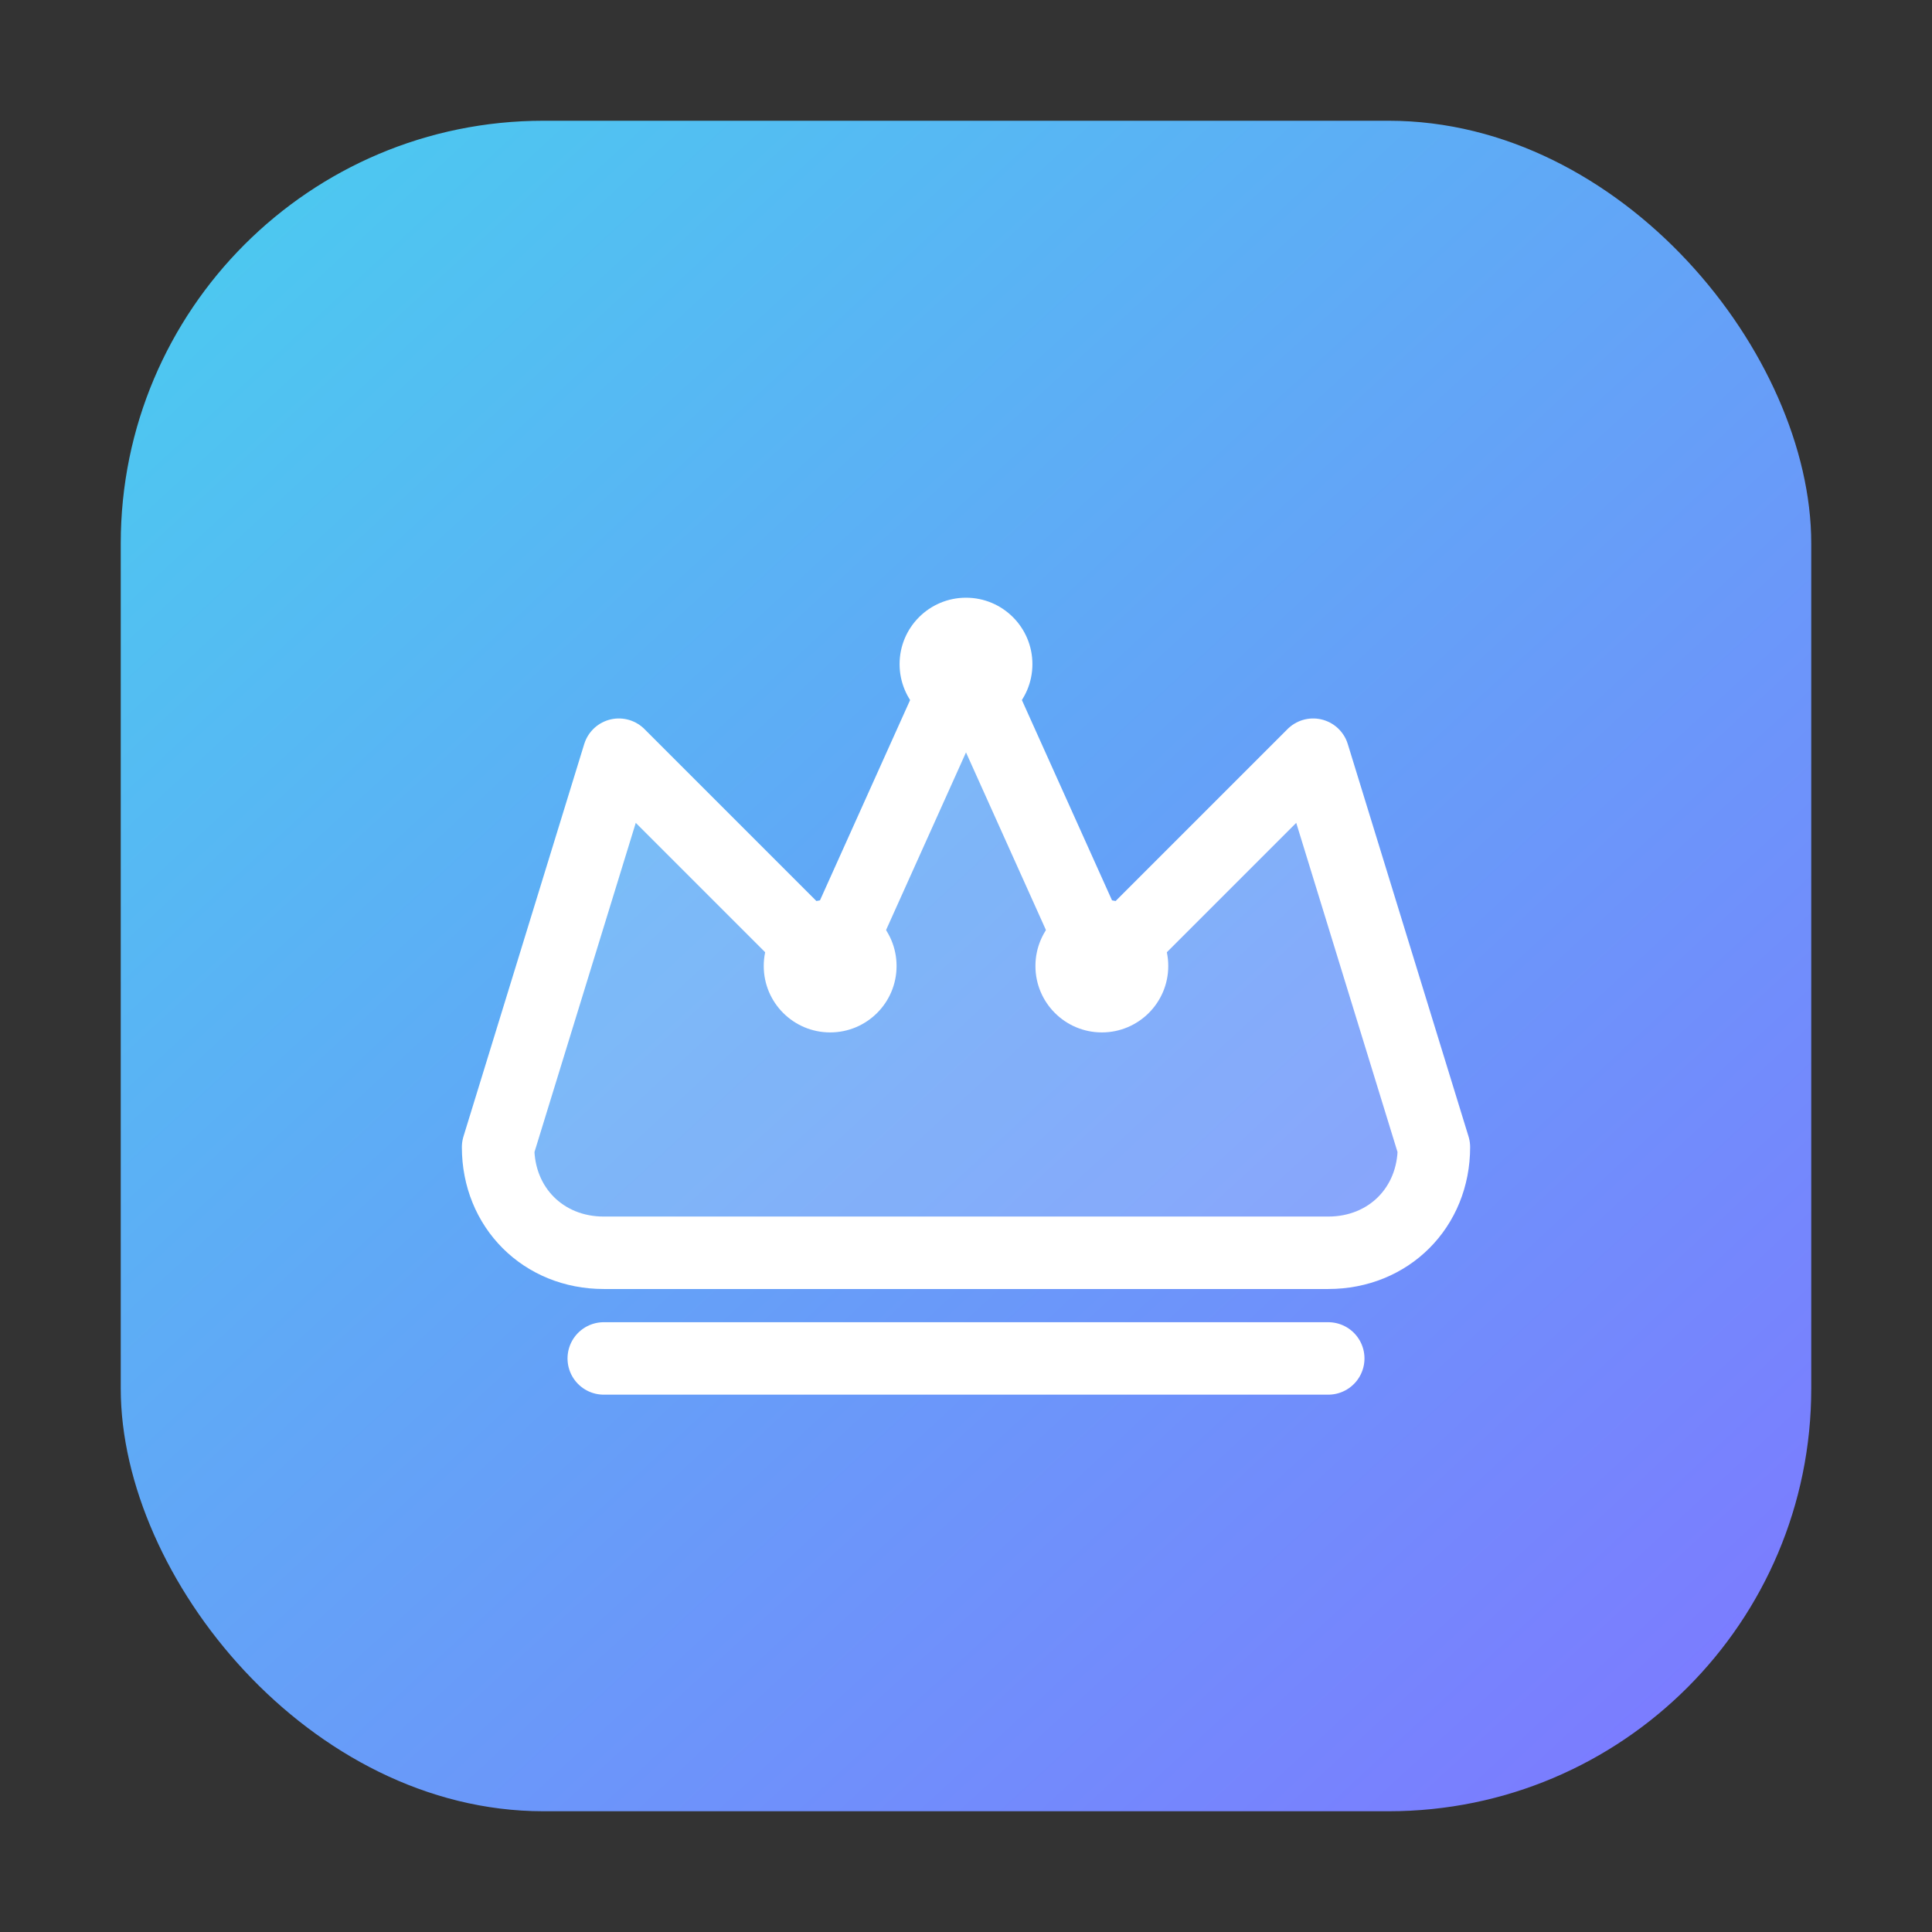
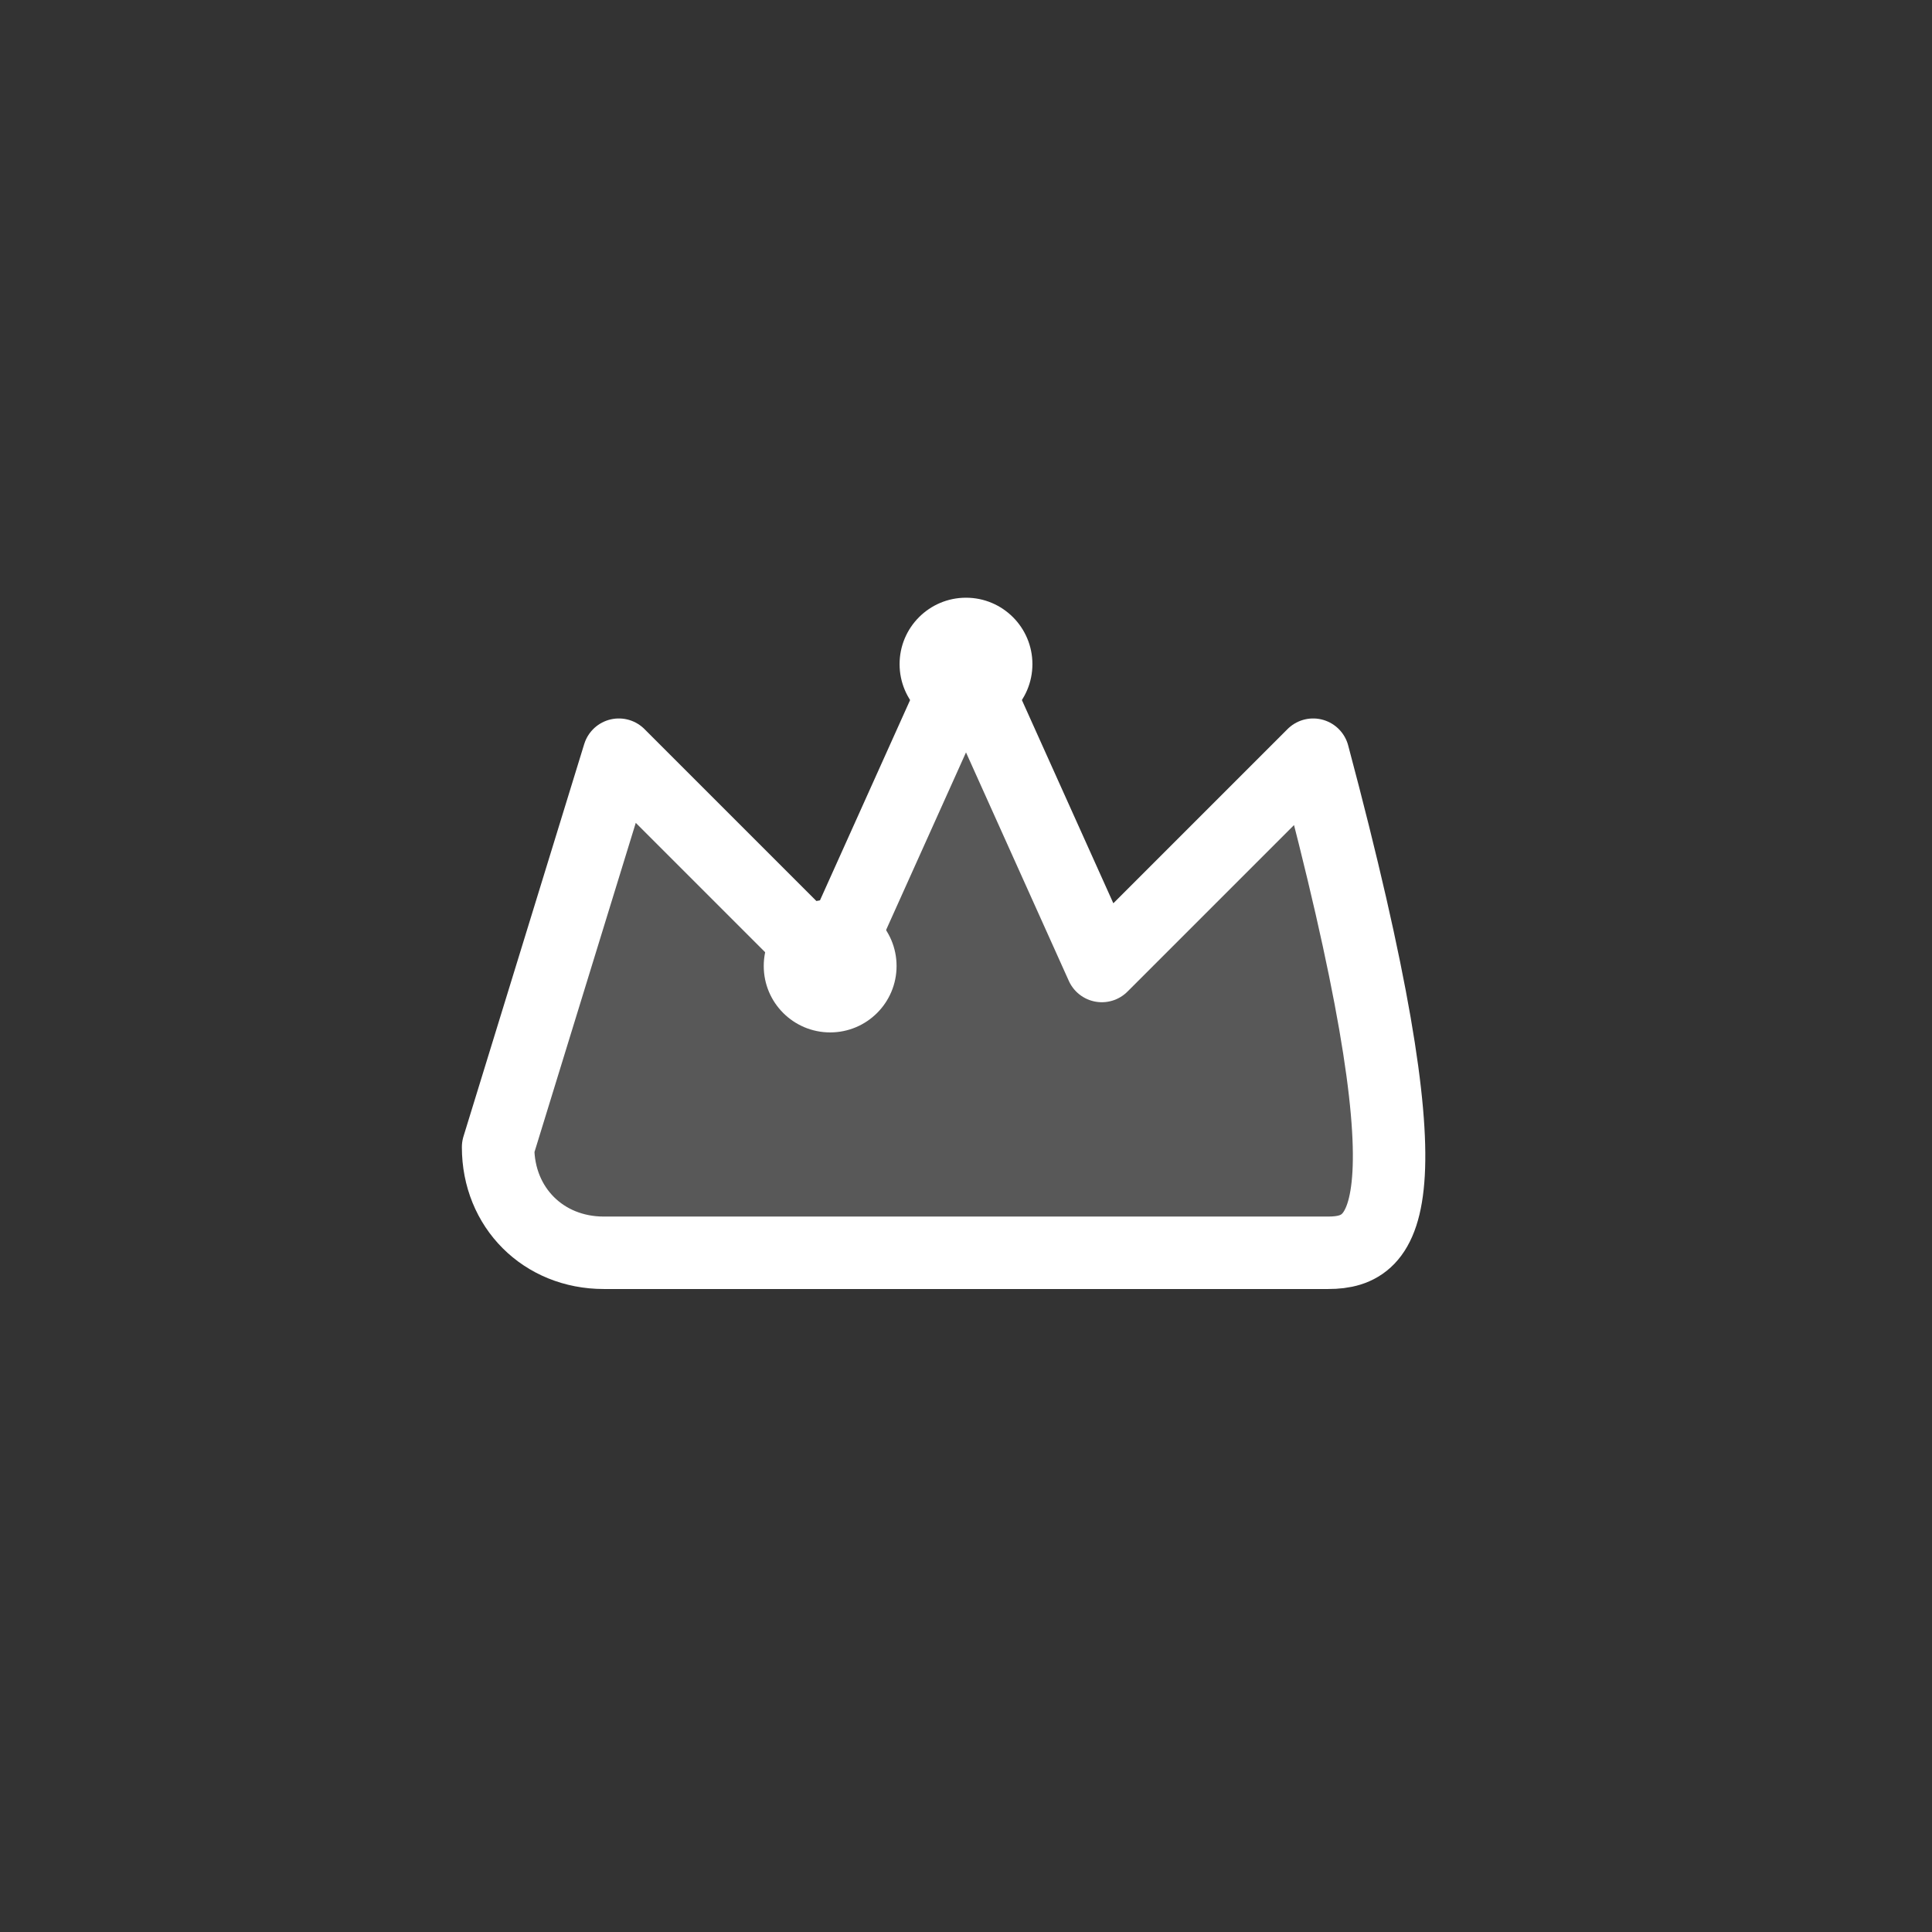
<svg xmlns="http://www.w3.org/2000/svg" width="64" height="64" viewBox="0 0 64 64" fill="none">
  <rect x="0" y="0" width="64" height="64" fill="#333333" stroke="none" />
  <defs>
    <linearGradient id="bg-icon" x1="8" y1="6" x2="56" y2="58" gradientUnits="userSpaceOnUse">
      <stop stop-color="#4CC9F0" />
      <stop offset="1" stop-color="#7C7BFF" />
    </linearGradient>
  </defs>
-   <rect x="4" y="4" width="56" height="56" rx="14" fill="url(#bg-icon)" />
-   <path d="M16.5 38L20.5 25L27.5 32L32 22L36.5 32L43.5 25L47.5 38C47.5 40 46 41.5 44 41.5H20C18 41.5 16.5 40 16.5 38Z" fill="rgba(255,255,255,0.18)" stroke="white" stroke-width="2.4" stroke-linejoin="round" />
-   <path d="M20 45H44" stroke="white" stroke-width="2.4" stroke-linecap="round" />
+   <path d="M16.5 38L20.5 25L27.5 32L32 22L36.5 32L43.5 25C47.5 40 46 41.5 44 41.5H20C18 41.5 16.5 40 16.5 38Z" fill="rgba(255,255,255,0.18)" stroke="white" stroke-width="2.4" stroke-linejoin="round" />
  <circle cx="27.5" cy="32" r="2.2" fill="white" />
  <circle cx="32" cy="22" r="2.2" fill="white" />
-   <circle cx="36.5" cy="32" r="2.2" fill="white" />
</svg>